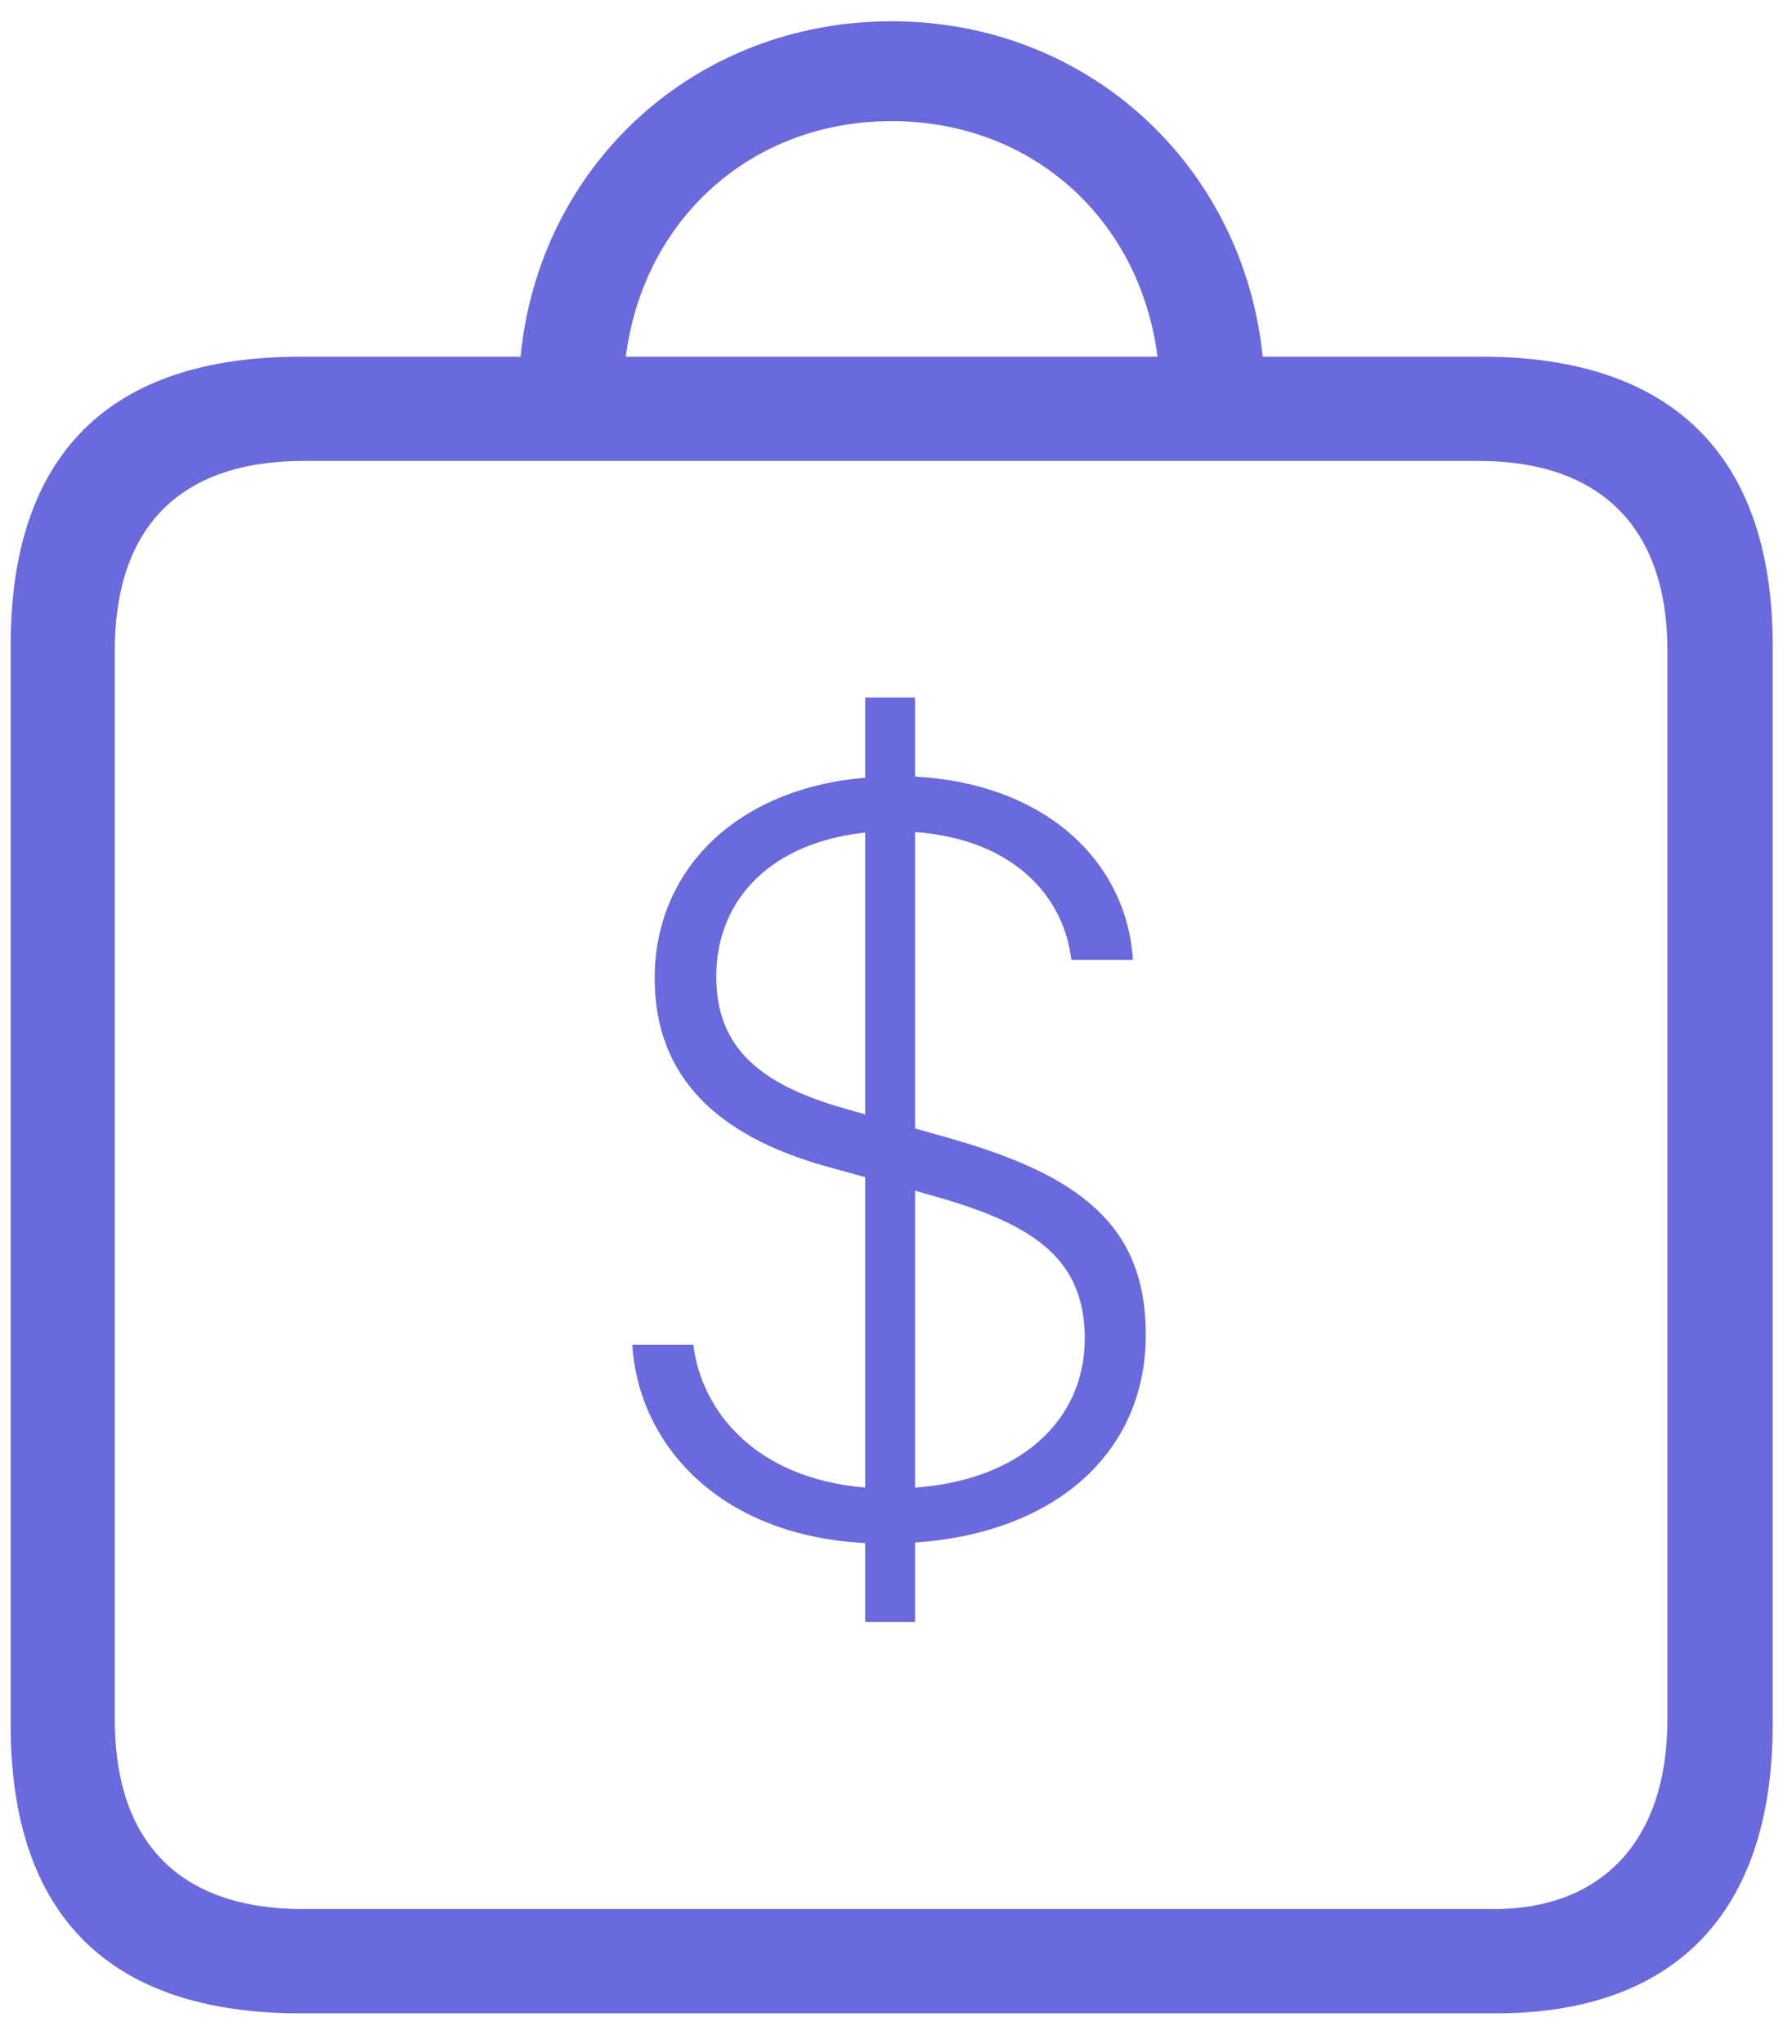
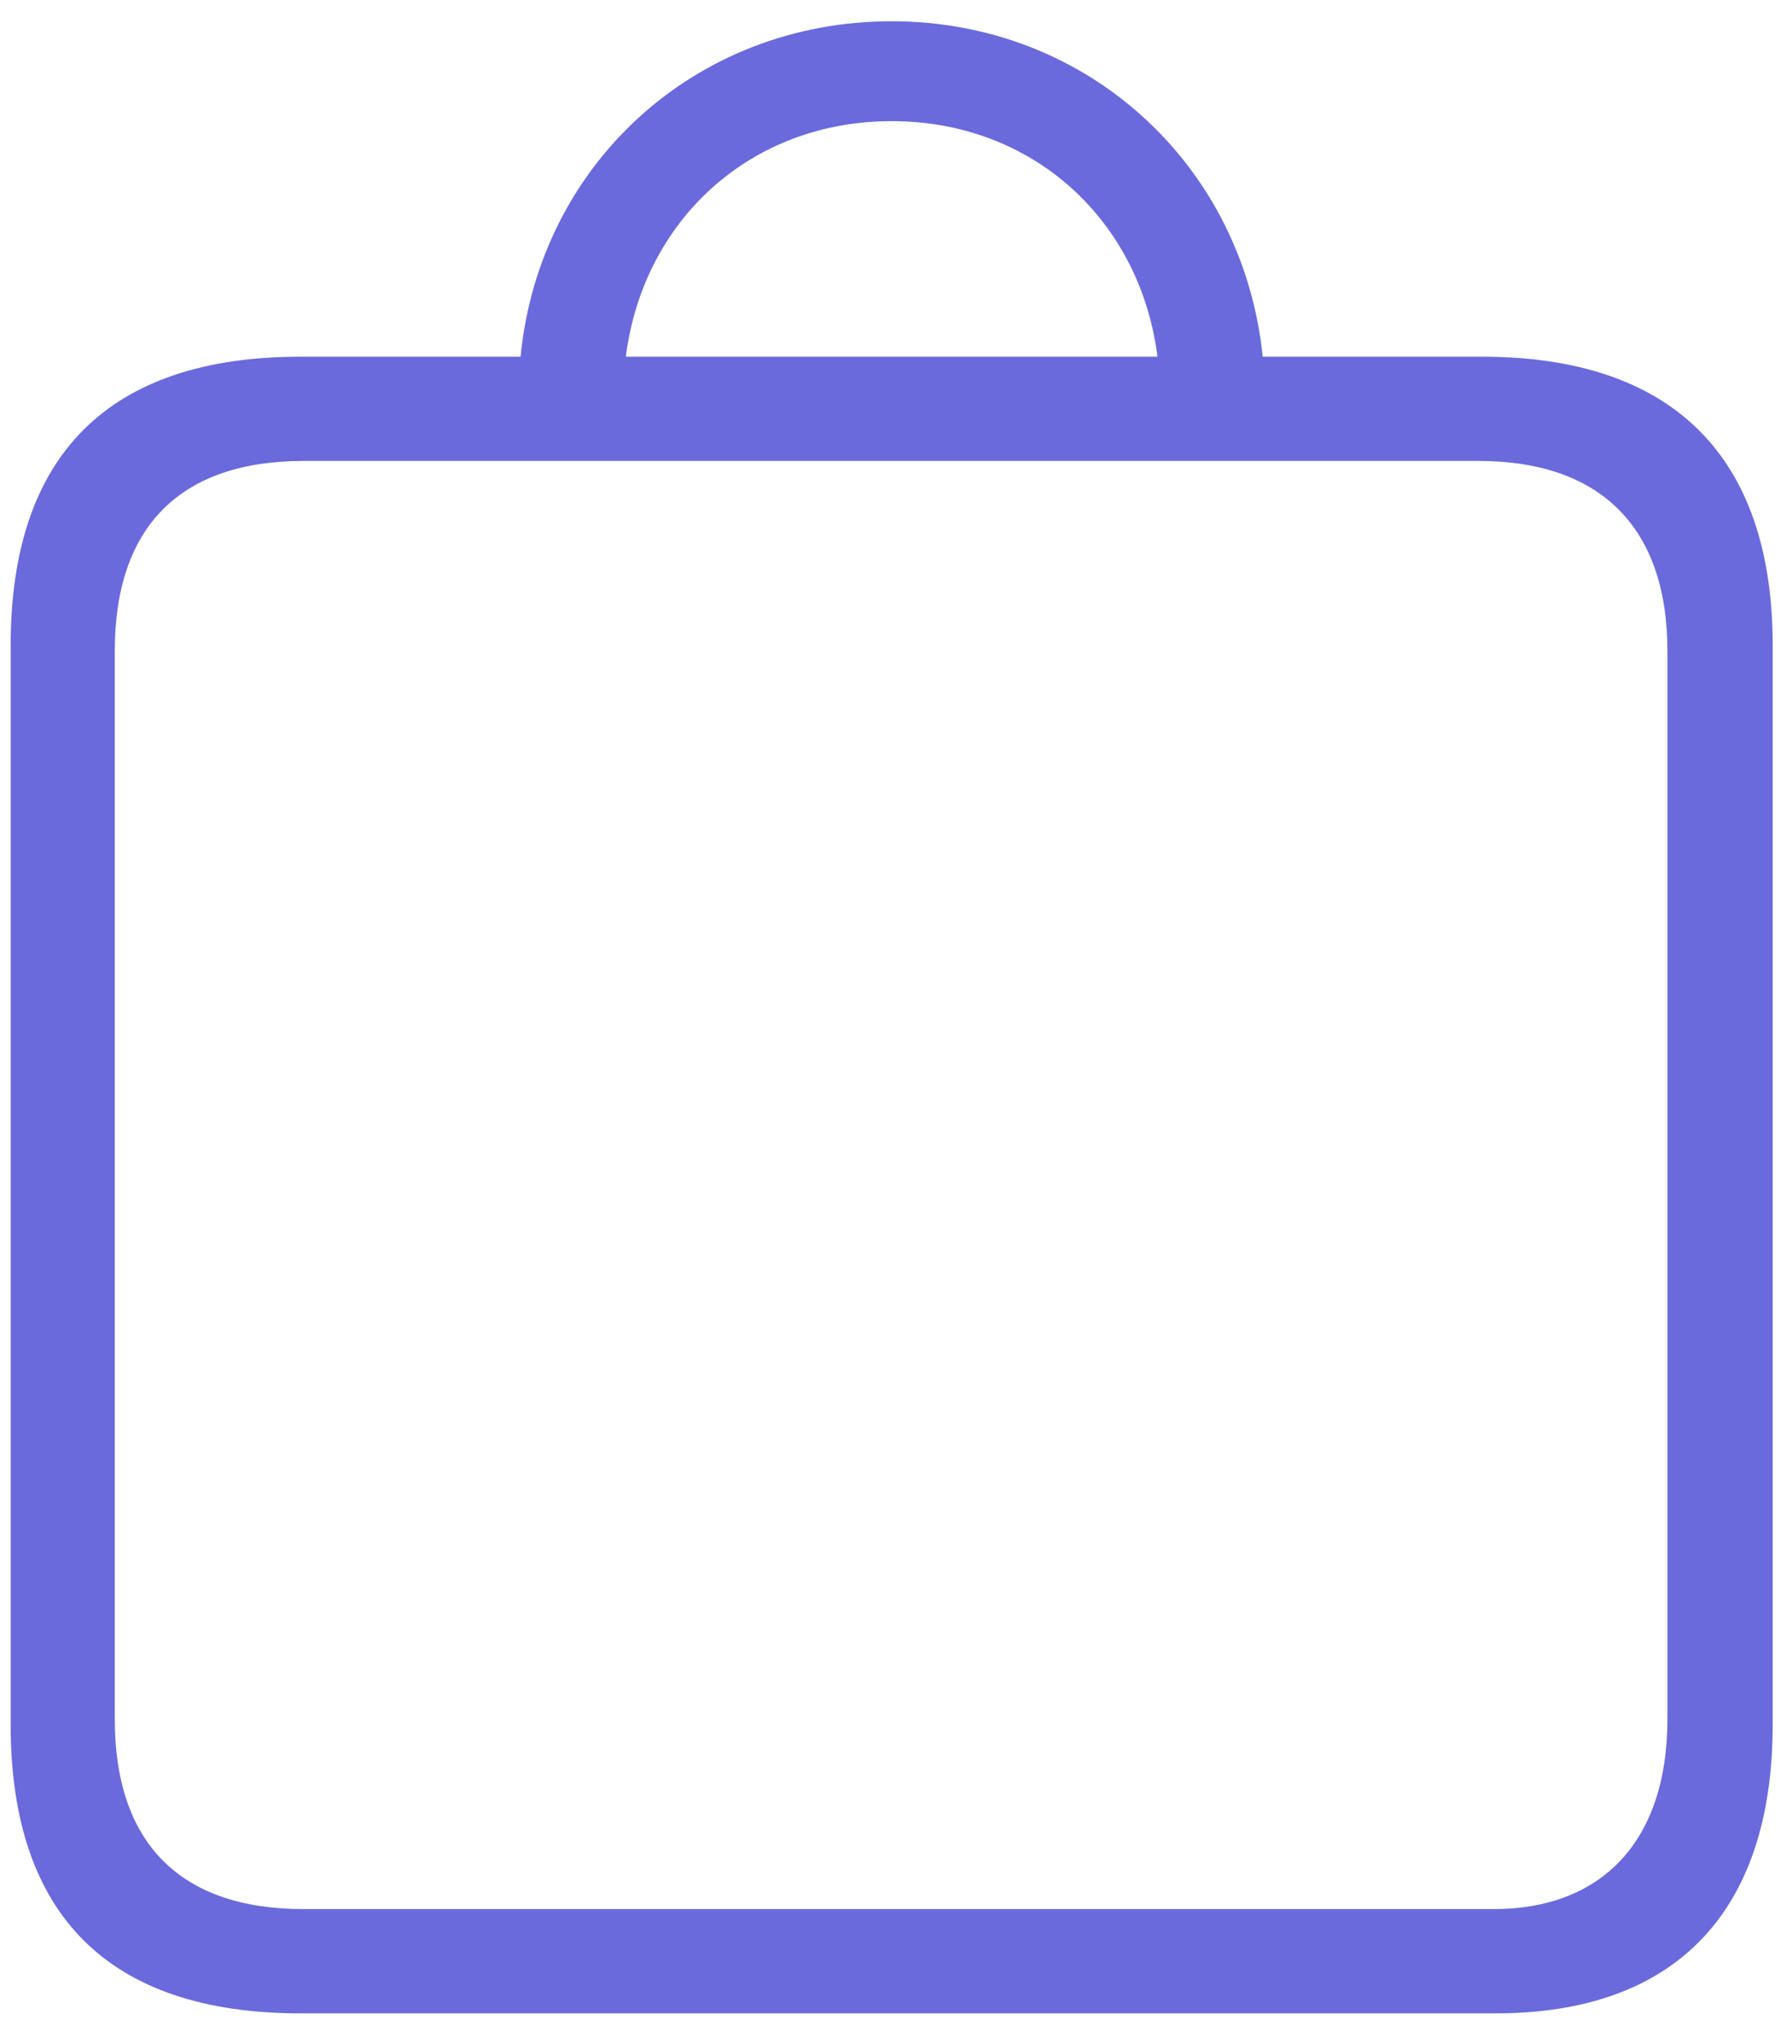
<svg xmlns="http://www.w3.org/2000/svg" width="50" height="57" viewBox="0 0 50 57" fill="none">
  <path d="M8.38 56.145C3.052 56.145 0.297 53.42 0.297 48.092V18C0.297 12.672 3.052 9.947 8.38 9.947H14.525C15.04 4.619 19.369 0.593 24.879 0.593C30.358 0.593 34.688 4.619 35.232 9.947H41.348C46.676 9.947 49.461 12.732 49.461 18V48.092C49.461 53.359 46.706 56.145 41.741 56.145H8.38ZM24.879 3.378C20.943 3.378 17.946 6.133 17.462 9.947H32.296C31.811 6.133 28.814 3.378 24.879 3.378ZM8.471 53.238H41.681C44.617 53.238 46.524 51.422 46.524 47.94V18.151C46.524 14.67 44.617 12.854 41.257 12.854H8.471C5.05 12.854 3.203 14.67 3.203 18.151V47.94C3.203 51.422 5.05 53.238 8.471 53.238Z" fill="#6A6ADD" />
-   <path d="M17.642 37.5H19.345C19.564 39.297 21.017 41.219 24.142 41.484V32.828L23.017 32.516C20.032 31.672 18.267 30.047 18.267 27.281C18.267 24.234 20.579 21.984 24.142 21.688V19.453H25.532V21.656C29.22 21.859 31.439 24.062 31.61 26.766H29.892C29.689 25.016 28.298 23.406 25.532 23.203V31.469L26.47 31.734C30.11 32.766 31.97 34.156 31.97 37.219C31.97 40.531 29.423 42.75 25.532 43.016V45.234H24.142V43.031C19.939 42.812 17.798 40.156 17.642 37.5ZM23.548 30.906L24.142 31.078V23.219C21.564 23.484 19.985 25.047 19.985 27.234C19.985 29.234 21.235 30.25 23.548 30.906ZM26.017 33.344L25.532 33.203V41.484C28.423 41.281 30.267 39.641 30.267 37.328C30.267 35.094 28.829 34.125 26.017 33.344Z" fill="#6A6ADD" />
</svg>